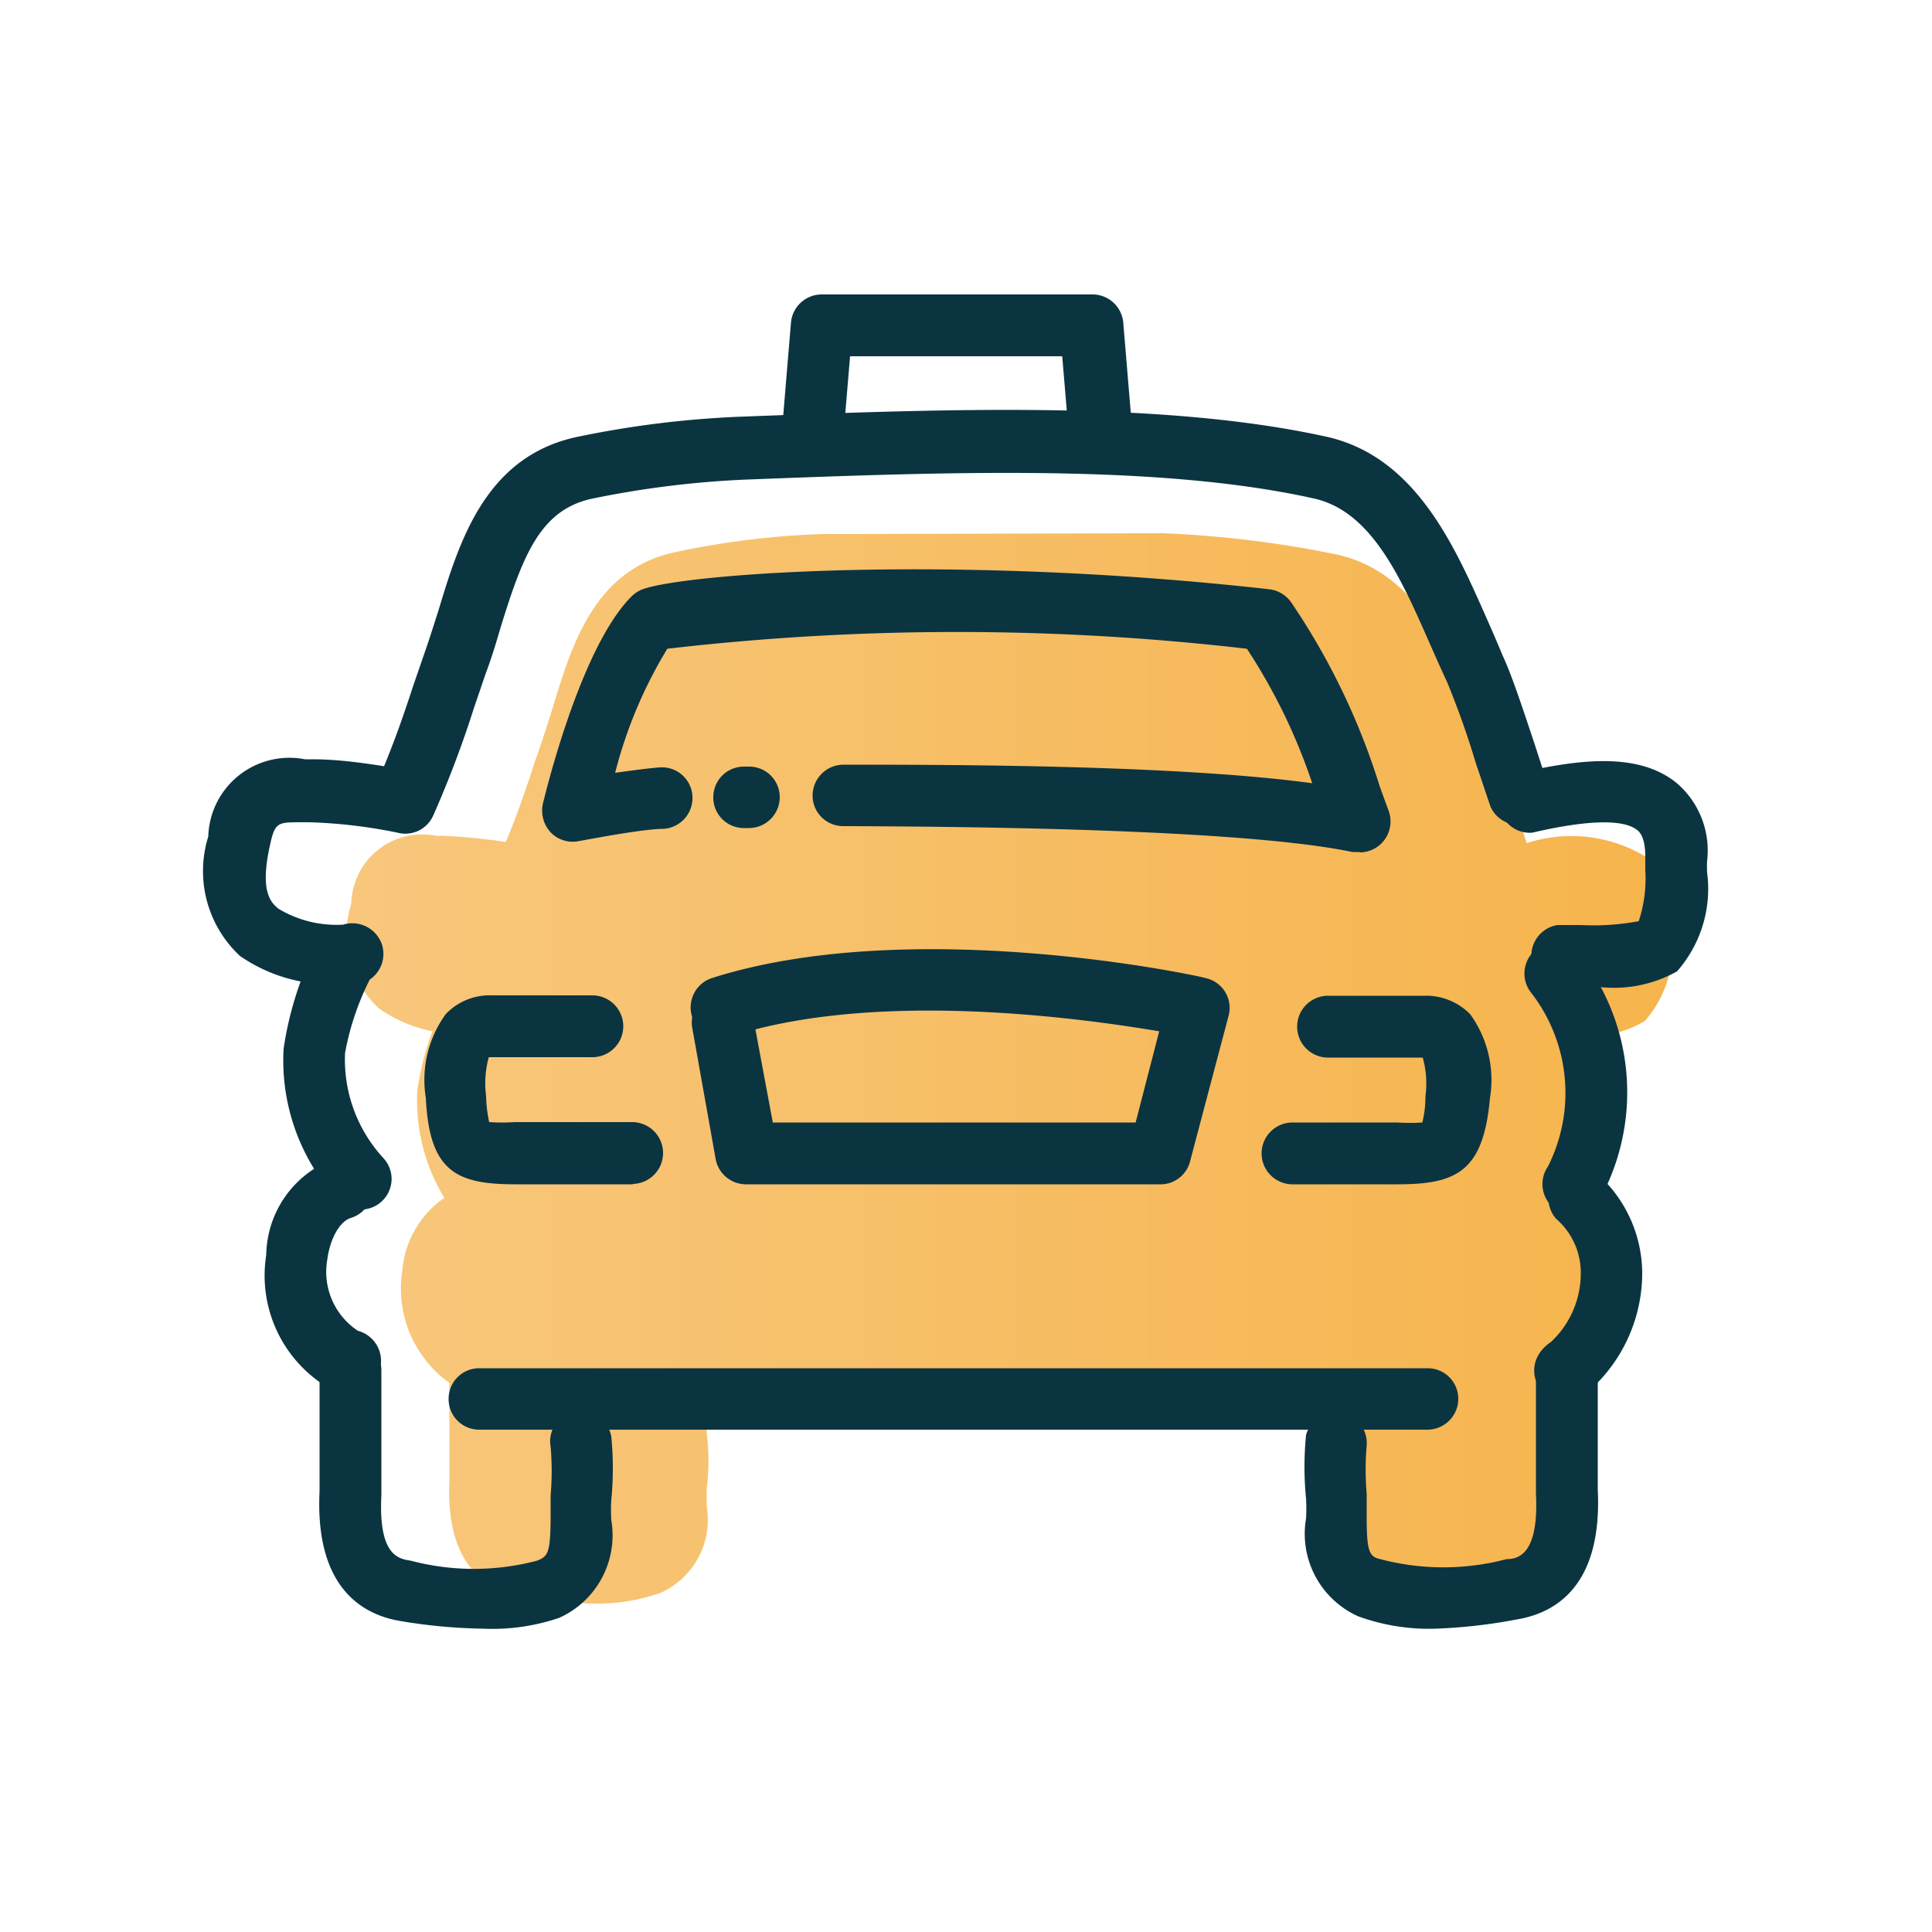
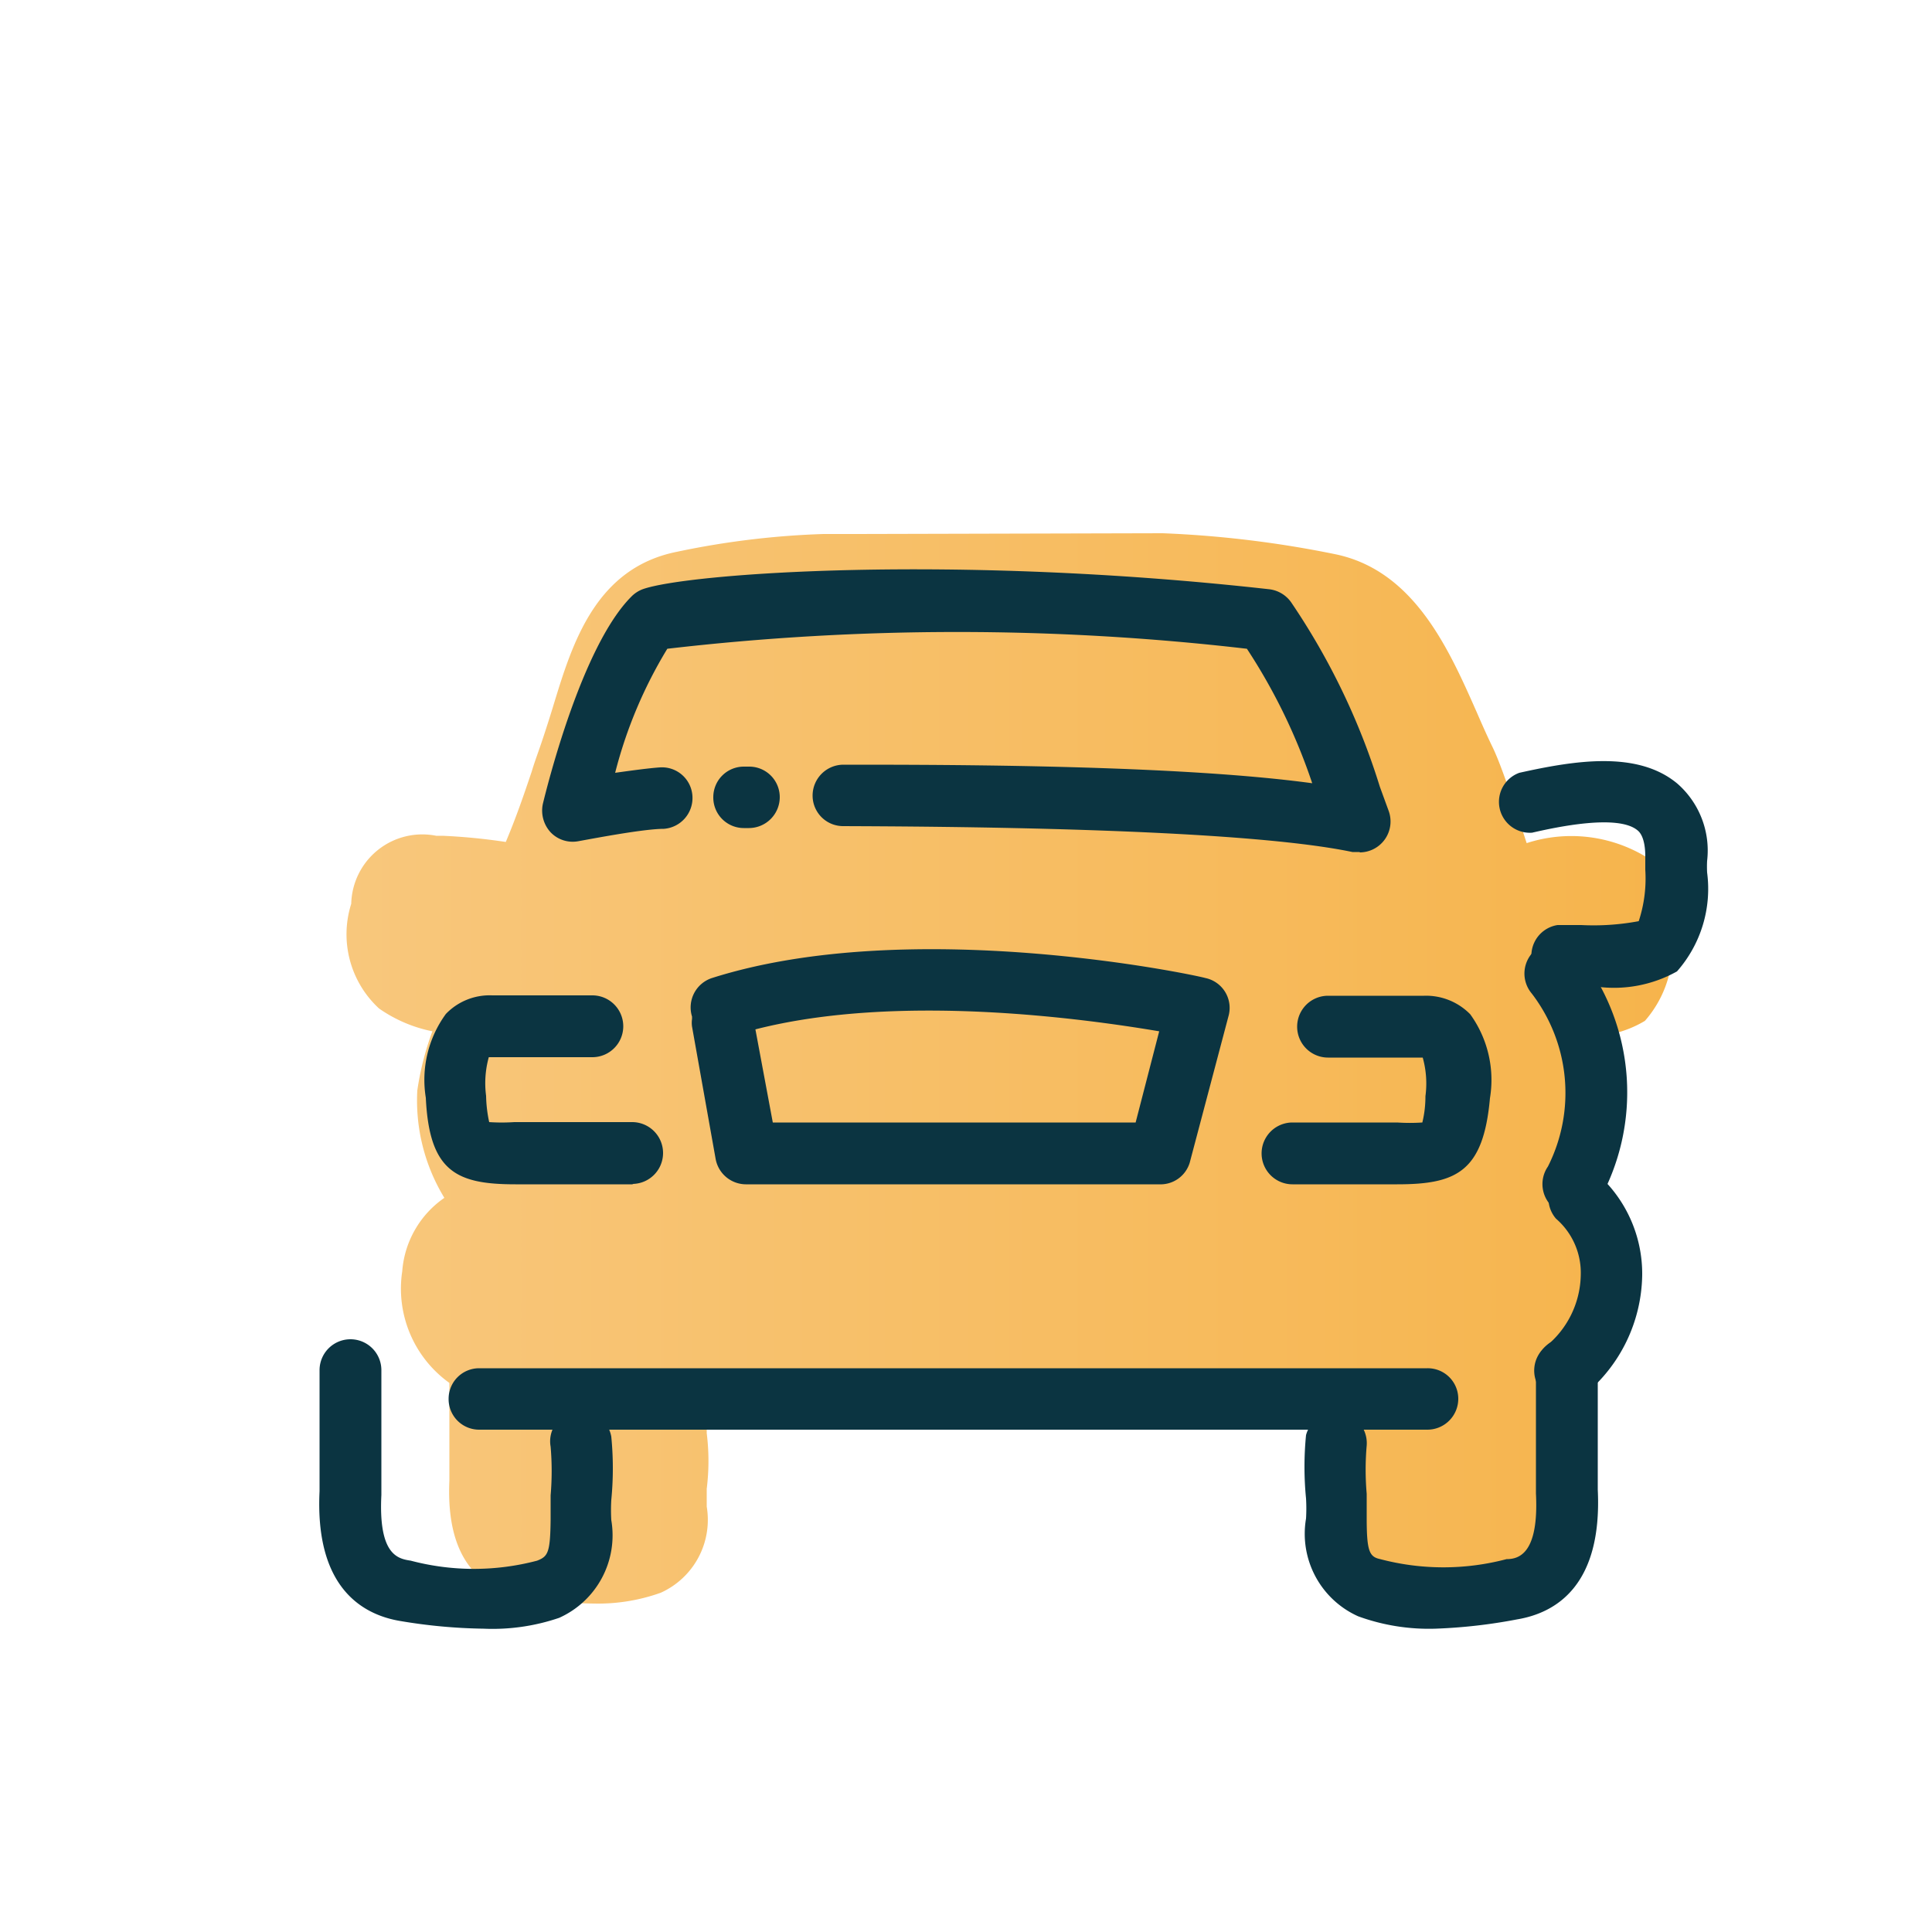
<svg xmlns="http://www.w3.org/2000/svg" viewBox="0 0 50 50">
  <defs>
    <style>.f1f2de61-0cc8-4d55-bb1f-60b142d78a25{fill:url(#e1b19ee9-35c9-4e14-b40d-cb0f84cd590b);}.acba7b5e-89c7-4702-a981-2153e708fd5b{fill:#0b3441;}</style>
    <linearGradient id="e1b19ee9-35c9-4e14-b40d-cb0f84cd590b" x1="8.98" y1="27.6" x2="43.23" y2="27.6" gradientUnits="userSpaceOnUse">
      <stop offset="0" stop-color="#f8c77c" />
      <stop offset="1" stop-color="#f6b44c" />
    </linearGradient>
  </defs>
  <g id="f2b9f771-a604-4b9d-84d4-198f523bdaad" data-name="Layer 2">
    <path class="f1f2de61-0cc8-4d55-bb1f-60b142d78a25" d="M22.17,13.82l-.86,0a21.66,21.66,0,0,0-3.79.46c-2.11.42-2.71,2.38-3.19,3.95-.1.33-.2.64-.3.94s-.19.53-.27.8c-.19.56-.38,1.13-.67,1.82a15.49,15.49,0,0,0-1.63-.16h-.17a1.84,1.84,0,0,0-2.2,1.76,2.61,2.61,0,0,0,.72,2.71,3.66,3.66,0,0,0,1.38.59,7.59,7.59,0,0,0-.39,1.53A4.84,4.84,0,0,0,11.5,31a2.54,2.54,0,0,0-1.09,1.9,3,3,0,0,0,1.22,2.89c0,.27,0,.52,0,.75,0,.59,0,1.11,0,1.78-.1,2.18.94,2.81,1.84,3a11.5,11.5,0,0,0,1.9.18,4.82,4.82,0,0,0,1.73-.28,2.07,2.07,0,0,0,1.19-2.23c0-.16,0-.31,0-.46a5.82,5.82,0,0,0,0-1.44c0-.05,0-.08,0-.13H34.17c0,.05-.05.08-.05.13a5.82,5.82,0,0,0,0,1.44c0,.15,0,.3,0,.46a2.07,2.07,0,0,0,1.19,2.23,4.82,4.82,0,0,0,1.73.28,11.5,11.5,0,0,0,1.9-.18c.9-.15,2-.78,1.84-3,0-.67,0-1.18,0-1.78,0-.23,0-.49,0-.76a3.5,3.5,0,0,0,1-2.36A3.07,3.07,0,0,0,41,31.32a5.07,5.07,0,0,0-.19-4.51,2.86,2.86,0,0,0,1.76-.39,2.88,2.88,0,0,0,.69-2.26V23.9a2,2,0,0,0-.67-1.73,3.74,3.74,0,0,0-3.08-.35l-.17-.52c-.24-.74-.52-1.58-.73-2-.13-.27-.25-.54-.38-.84-.72-1.63-1.61-3.67-3.64-4.11a27.69,27.69,0,0,0-4.5-.55" />
  </g>
  <g id="bce5c484-aef5-4711-a05b-e0fa915f7ad0" data-name="Layer 3">
    <path class="acba7b5e-89c7-4702-a981-2153e708fd5b" d="M35.19,22.05H35c-3-.63-10.84-.66-13.17-.67h0a.79.79,0,0,1-.8-.79.8.8,0,0,1,.8-.8c2.65,0,8.61,0,12.13.48a15,15,0,0,0-1.69-3.48,65,65,0,0,0-15,0A11.73,11.73,0,0,0,15.92,20c.43-.06.87-.12,1.16-.14a.79.79,0,0,1,.84.74.8.8,0,0,1-.74.85c-.51,0-1.77.24-2.21.32a.79.79,0,0,1-.72-.23.83.83,0,0,1-.2-.74c.1-.41,1-4.07,2.29-5.36a.81.81,0,0,1,.29-.19c1.13-.41,8-.92,16.22,0a.81.81,0,0,1,.58.36,17.9,17.9,0,0,1,2.28,4.75l.23.63a.8.8,0,0,1-.75,1.07Z" />
    <path class="acba7b5e-89c7-4702-a981-2153e708fd5b" d="M30,30.65H19.3a.8.8,0,0,1-.78-.66l-.61-3.42a.69.69,0,0,1,0-.2l0-.06a.8.8,0,0,1,.52-1c5.14-1.63,12.45-.09,12.76,0a.79.79,0,0,1,.6,1l-1,3.78A.79.79,0,0,1,30,30.65Zm-10-1.6h9.39L30,26.69c-1.9-.32-6.74-1-10.45-.05Z" />
    <path class="acba7b5e-89c7-4702-a981-2153e708fd5b" d="M12.51,42.15a14,14,0,0,1-2.16-.2c-1-.17-2.2-.89-2.08-3.36,0-.77,0-1.35,0-2,0-.35,0-.72,0-1.13a.8.8,0,0,1,1.6,0c0,.4,0,.76,0,1.1,0,.67,0,1.31,0,2.13-.08,1.57.44,1.65.76,1.7a6.4,6.4,0,0,0,3.27,0c.28-.11.34-.2.35-1.06,0-.2,0-.41,0-.63a7.36,7.36,0,0,0,0-1.26.78.78,0,0,1,.65-.91.8.8,0,0,1,.92.65,8.41,8.41,0,0,1,0,1.64,4.43,4.43,0,0,0,0,.52,2.34,2.34,0,0,1-1.35,2.53A5.34,5.34,0,0,1,12.51,42.15Z" />
    <path class="acba7b5e-89c7-4702-a981-2153e708fd5b" d="M37.15,42.15a5.34,5.34,0,0,1-2-.32,2.34,2.34,0,0,1-1.35-2.53,4.43,4.43,0,0,0,0-.52,8.41,8.41,0,0,1,0-1.64.8.8,0,0,1,1.57.27h0a7.21,7.21,0,0,0,0,1.25c0,.22,0,.43,0,.63,0,.86.07,1,.35,1.06a6.4,6.4,0,0,0,3.27,0c.31,0,.84-.13.76-1.7,0-.82,0-1.46,0-2.13,0-.34,0-.7,0-1.1a.8.8,0,0,1,1.6,0c0,.41,0,.78,0,1.13,0,.67,0,1.25,0,2,.12,2.47-1.07,3.19-2.09,3.36A13.74,13.74,0,0,1,37.15,42.15Z" />
    <path class="acba7b5e-89c7-4702-a981-2153e708fd5b" d="M36.94,37H12.4a.79.79,0,0,1-.79-.8.79.79,0,0,1,.79-.79H36.94a.79.79,0,0,1,.8.79A.8.8,0,0,1,36.94,37Z" />
-     <path class="acba7b5e-89c7-4702-a981-2153e708fd5b" d="M8.85,36a.78.78,0,0,1-.41-.12,3.38,3.38,0,0,1-1.55-3.4A2.7,2.7,0,0,1,8.62,30a.79.79,0,0,1,.46,1.52c-.29.09-.54.54-.61,1.08a1.83,1.83,0,0,0,.79,1.84A.8.8,0,0,1,8.85,36Z" />
-     <path class="acba7b5e-89c7-4702-a981-2153e708fd5b" d="M9.28,31.3A.79.79,0,0,1,8.69,31a5.33,5.33,0,0,1-1.35-3.86,8.87,8.87,0,0,1,.44-1.74,4.13,4.13,0,0,1-1.57-.66,3,3,0,0,1-.82-3.09,2.1,2.1,0,0,1,2.5-2h.19c.61,0,1.23.08,1.86.18.32-.78.54-1.43.75-2.07l.31-.9c.12-.34.23-.7.35-1.07.54-1.79,1.22-4,3.62-4.49a25.61,25.61,0,0,1,4.3-.52c5.32-.2,10.81-.41,15.05.52,2.31.51,3.32,2.82,4.14,4.67.15.34.29.66.43,1,.24.51.55,1.46.83,2.3.14.43.27.84.35,1.05a.8.8,0,0,1-1.49.57c-.09-.25-.22-.66-.38-1.12a22,22,0,0,0-.75-2.12c-.15-.32-.3-.66-.45-1-.74-1.68-1.5-3.42-3-3.75-4-.89-9.43-.69-14.65-.49a24.86,24.86,0,0,0-4,.49c-1.37.28-1.82,1.47-2.41,3.39-.11.38-.23.77-.37,1.14l-.3.88a27.24,27.24,0,0,1-1.06,2.8.79.79,0,0,1-.92.44A13.21,13.21,0,0,0,8,21.28h-.2c-.66,0-.69,0-.84.72-.2,1,0,1.33.25,1.52a2.91,2.91,0,0,0,1.67.41.81.81,0,0,1,1,.5.8.8,0,0,1-.31.92,7,7,0,0,0-.64,1.9,3.76,3.76,0,0,0,1,2.73.79.79,0,0,1-.06,1.12A.78.78,0,0,1,9.28,31.3Z" />
    <path class="acba7b5e-89c7-4702-a981-2153e708fd5b" d="M41.29,25.53h-.4c-.19,0-.38,0-.49,0a.8.8,0,0,1-.09-1.59c.17,0,.37,0,.61,0a6.35,6.35,0,0,0,1.49-.1,3.52,3.52,0,0,0,.17-1.33c0-.12,0-.24,0-.34,0-.5-.15-.64-.2-.68-.51-.43-2.12-.08-2.73.06A.8.8,0,0,1,39.32,20c1.44-.32,3.06-.58,4.09.28a2.3,2.3,0,0,1,.77,2,2.81,2.81,0,0,0,0,.3,3.23,3.23,0,0,1-.78,2.56A3.34,3.34,0,0,1,41.29,25.53Z" />
    <path class="acba7b5e-89c7-4702-a981-2153e708fd5b" d="M40.71,31.44a.77.77,0,0,1-.45-.14.8.8,0,0,1-.2-1.11,4.23,4.23,0,0,0-.42-4.48.8.8,0,1,1,1.29-.94,5.77,5.77,0,0,1,.44,6.33A.79.79,0,0,1,40.71,31.44Z" />
    <path class="acba7b5e-89c7-4702-a981-2153e708fd5b" d="M40.5,36.27a.78.78,0,0,1-.62-.3A.8.8,0,0,1,40,34.85,2.43,2.43,0,0,0,40.91,33a1.85,1.85,0,0,0-.64-1.46.8.8,0,0,1,1-1.22A3.46,3.46,0,0,1,42.5,33,4.08,4.08,0,0,1,41,36.1.86.86,0,0,1,40.5,36.27Z" />
    <path class="acba7b5e-89c7-4702-a981-2153e708fd5b" d="M36.16,30.65H33.45a.8.8,0,0,1,0-1.6h2.71a4.94,4.94,0,0,0,.65,0,2.82,2.82,0,0,0,.08-.68,2.48,2.48,0,0,0-.07-1h-.07c-.5,0-.78,0-1,0s-.64,0-1.38,0h0a.8.8,0,1,1,0-1.6h0c.79,0,1.14,0,1.48,0l1,0a1.6,1.6,0,0,1,1.2.48,2.9,2.9,0,0,1,.51,2.17C38.39,30.32,37.7,30.65,36.16,30.65Z" />
    <path class="acba7b5e-89c7-4702-a981-2153e708fd5b" d="M16.39,30.65H13.34c-1.53,0-2.23-.33-2.32-2.24a2.89,2.89,0,0,1,.52-2.17,1.57,1.57,0,0,1,1.2-.48l1,0c.39,0,.79,0,1.59,0h0a.8.8,0,0,1,0,1.6h0c-.75,0-1.13,0-1.49,0s-.62,0-1.12,0h-.07a2.52,2.52,0,0,0-.07,1,3.54,3.54,0,0,0,.08.68,4.94,4.94,0,0,0,.65,0h3.05a.8.8,0,1,1,0,1.6Z" />
-     <path class="acba7b5e-89c7-4702-a981-2153e708fd5b" d="M28.47,12.21a.79.79,0,0,1-.79-.73l-.19-2.26H22l-.19,2.26a.8.8,0,1,1-1.59-.13l.25-3a.8.8,0,0,1,.8-.73h7a.8.8,0,0,1,.8.73l.25,3a.8.8,0,0,1-.73.86Z" />
    <path class="acba7b5e-89c7-4702-a981-2153e708fd5b" d="M19.38,21.43h-.13a.79.79,0,0,1-.79-.8.79.79,0,0,1,.79-.79h.13a.79.79,0,0,1,.8.79A.8.8,0,0,1,19.38,21.43Z" />
  </g>
</svg>